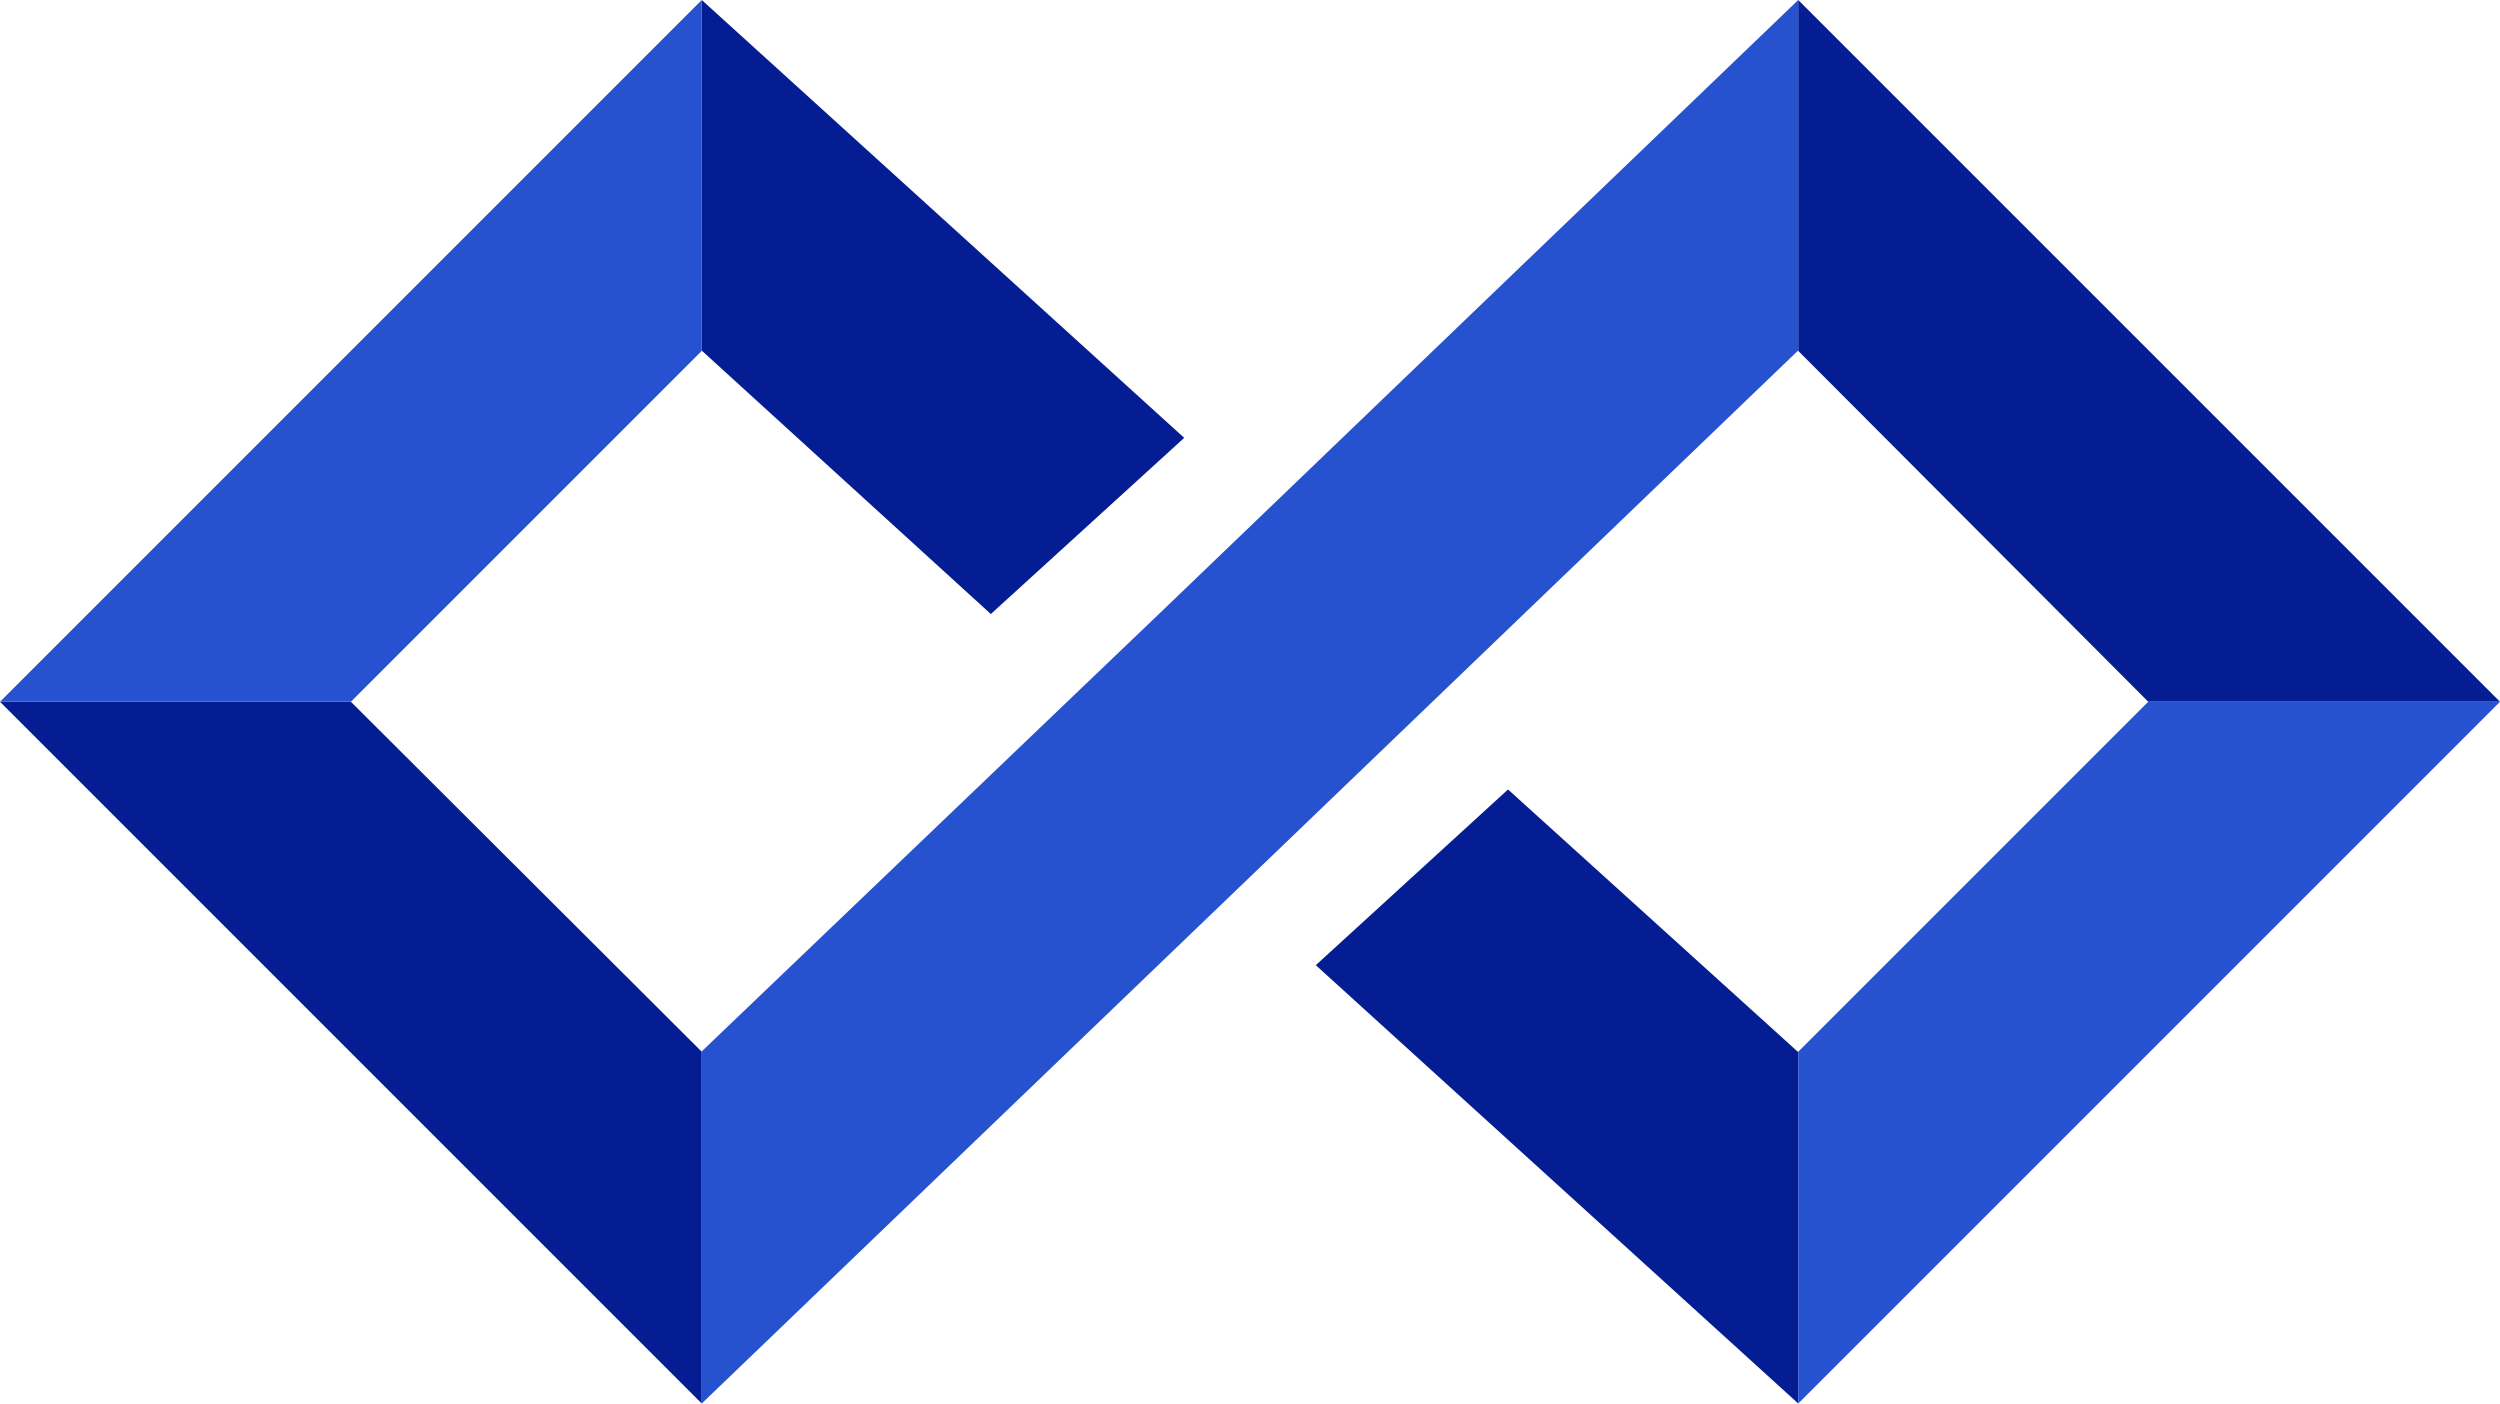
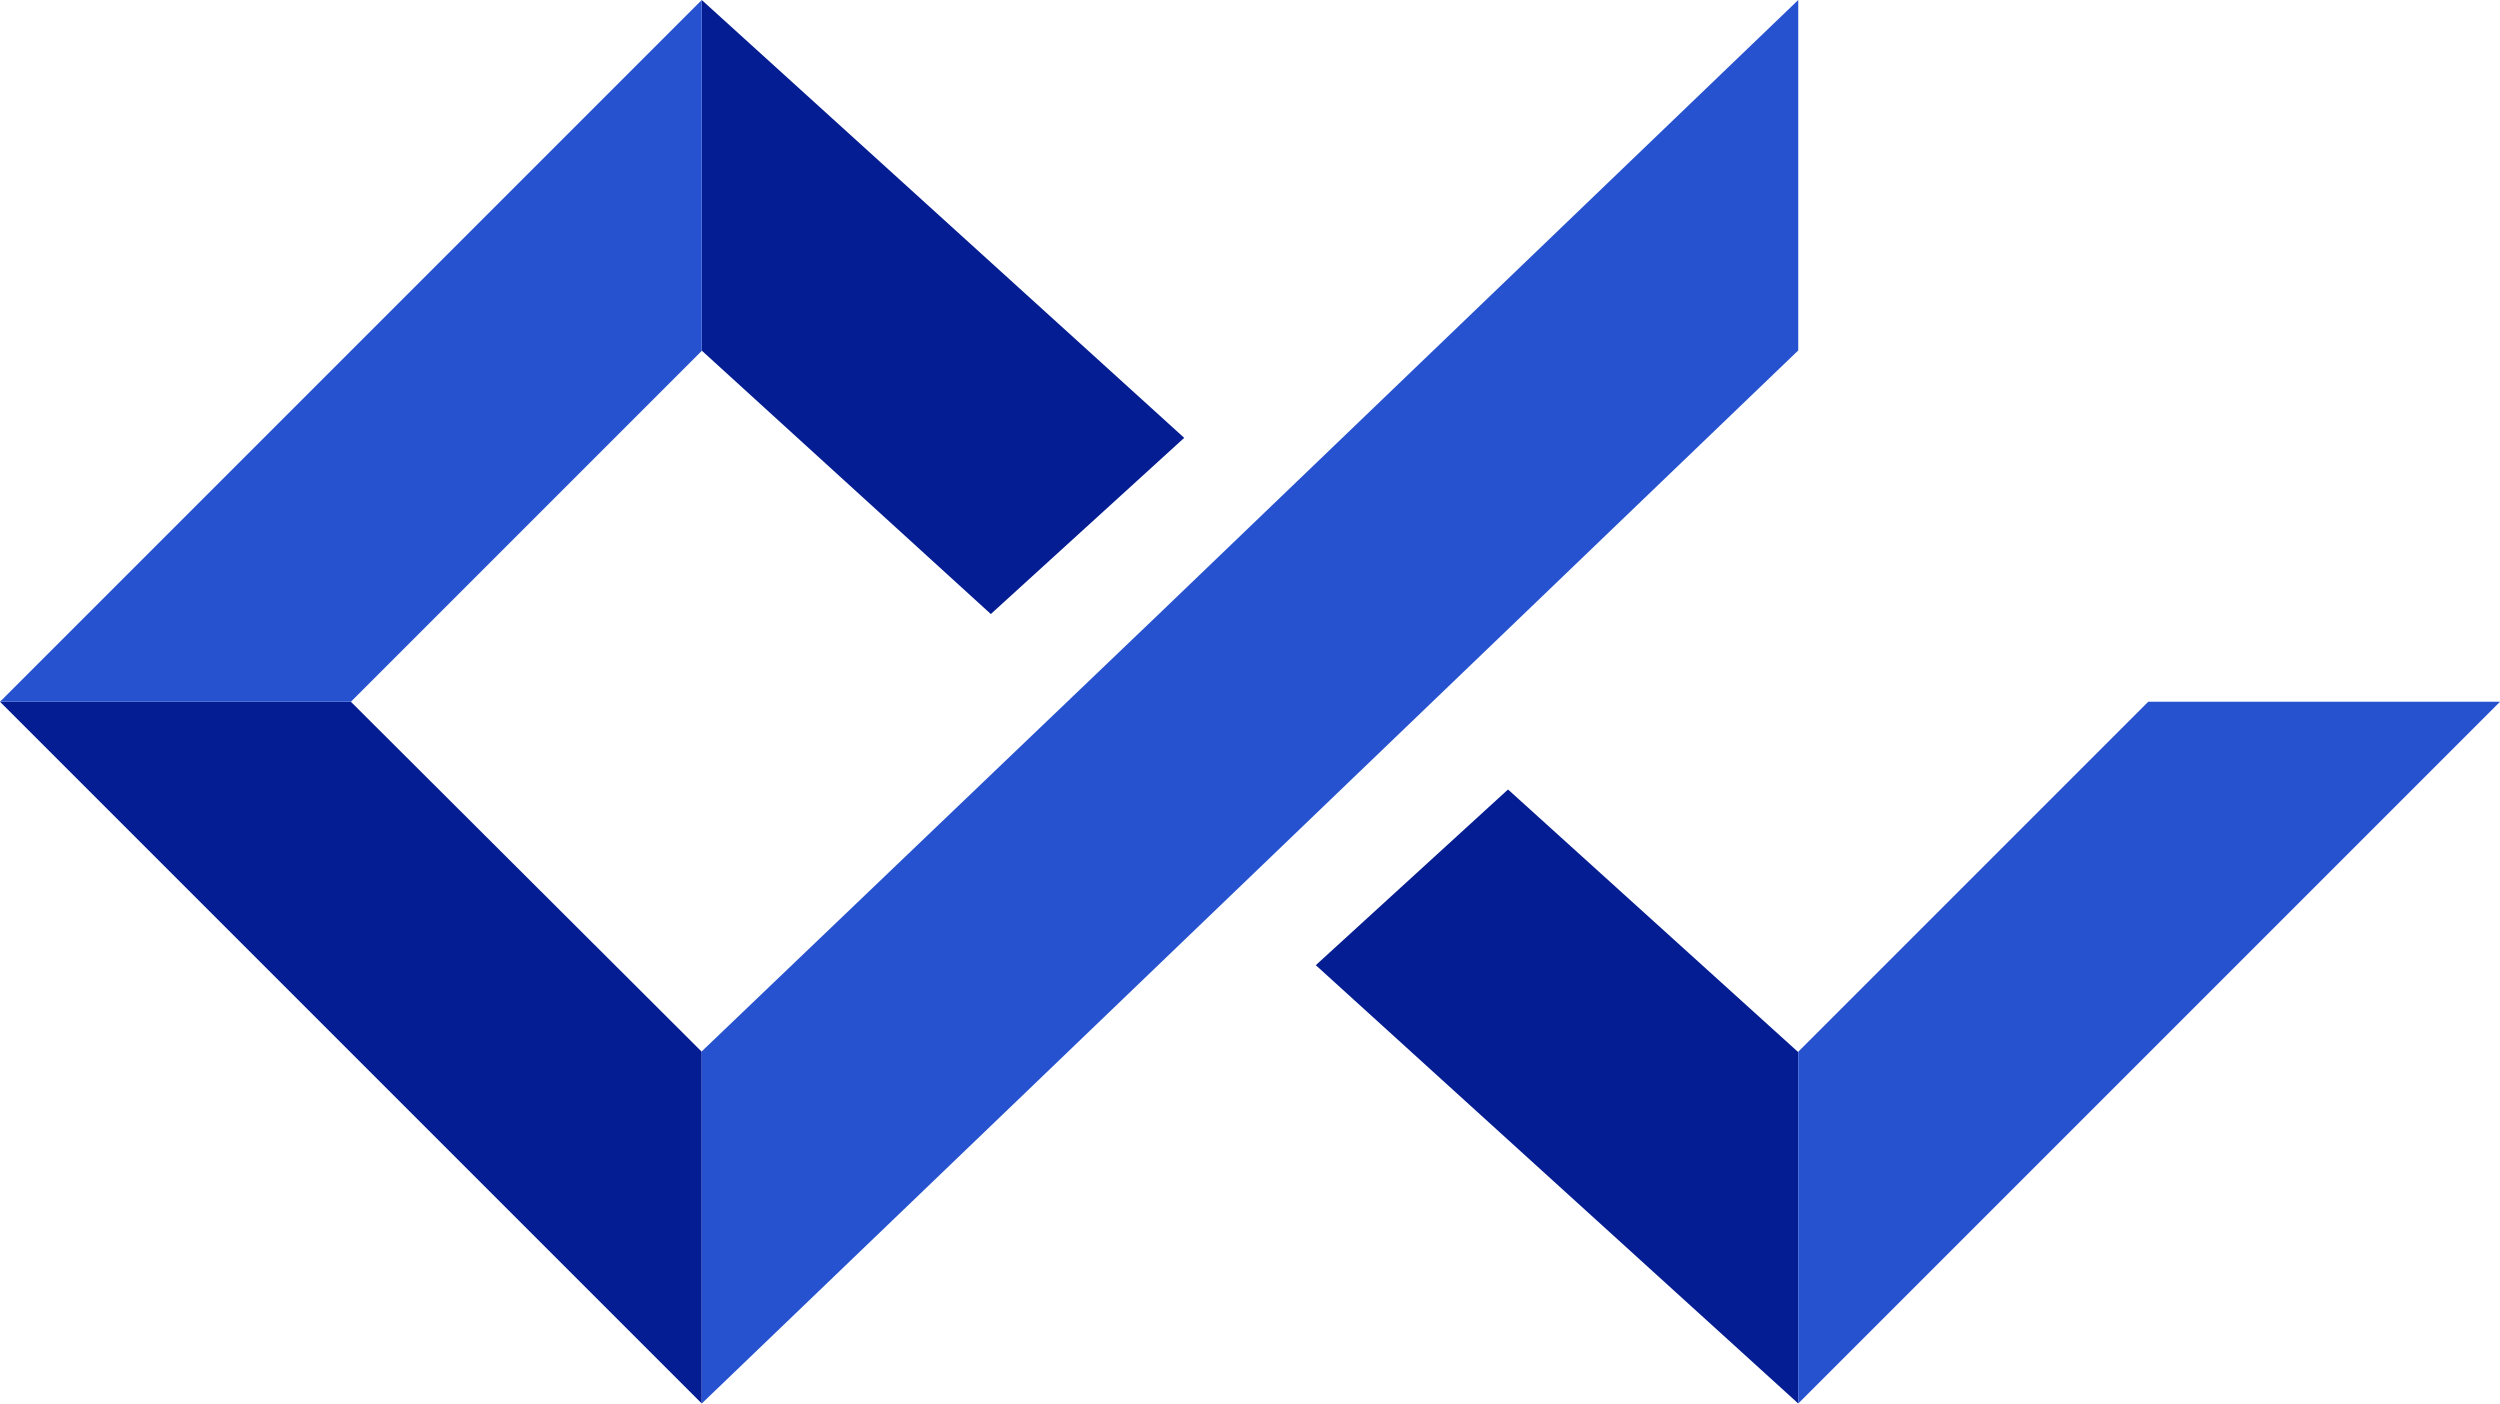
<svg xmlns="http://www.w3.org/2000/svg" width="57" height="32" viewBox="0 0 57 32" fill="none">
  <path d="M16 23.98L8 16H0L16 32V23.98Z" fill="#051D92" />
  <path d="M22.591 14L27 9.983L16 0V7.994L22.591 14Z" fill="#051D92" />
  <path d="M16 8V0L0 16H8L16 8Z" fill="#2652D0" />
  <path d="M41 23.989L34.383 18L30 22.006L41 32V23.989Z" fill="#051D92" />
  <path d="M26.43 13.993L16 23.971V32L30.61 17.968L41 7.99V0L26.43 13.993Z" fill="#2652D0" />
-   <path d="M57 16L41 0V8L48.98 16H57Z" fill="#051D92" />
  <path d="M48.98 16L41 23.98V32L57 16H48.98Z" fill="#2652D0" />
</svg>